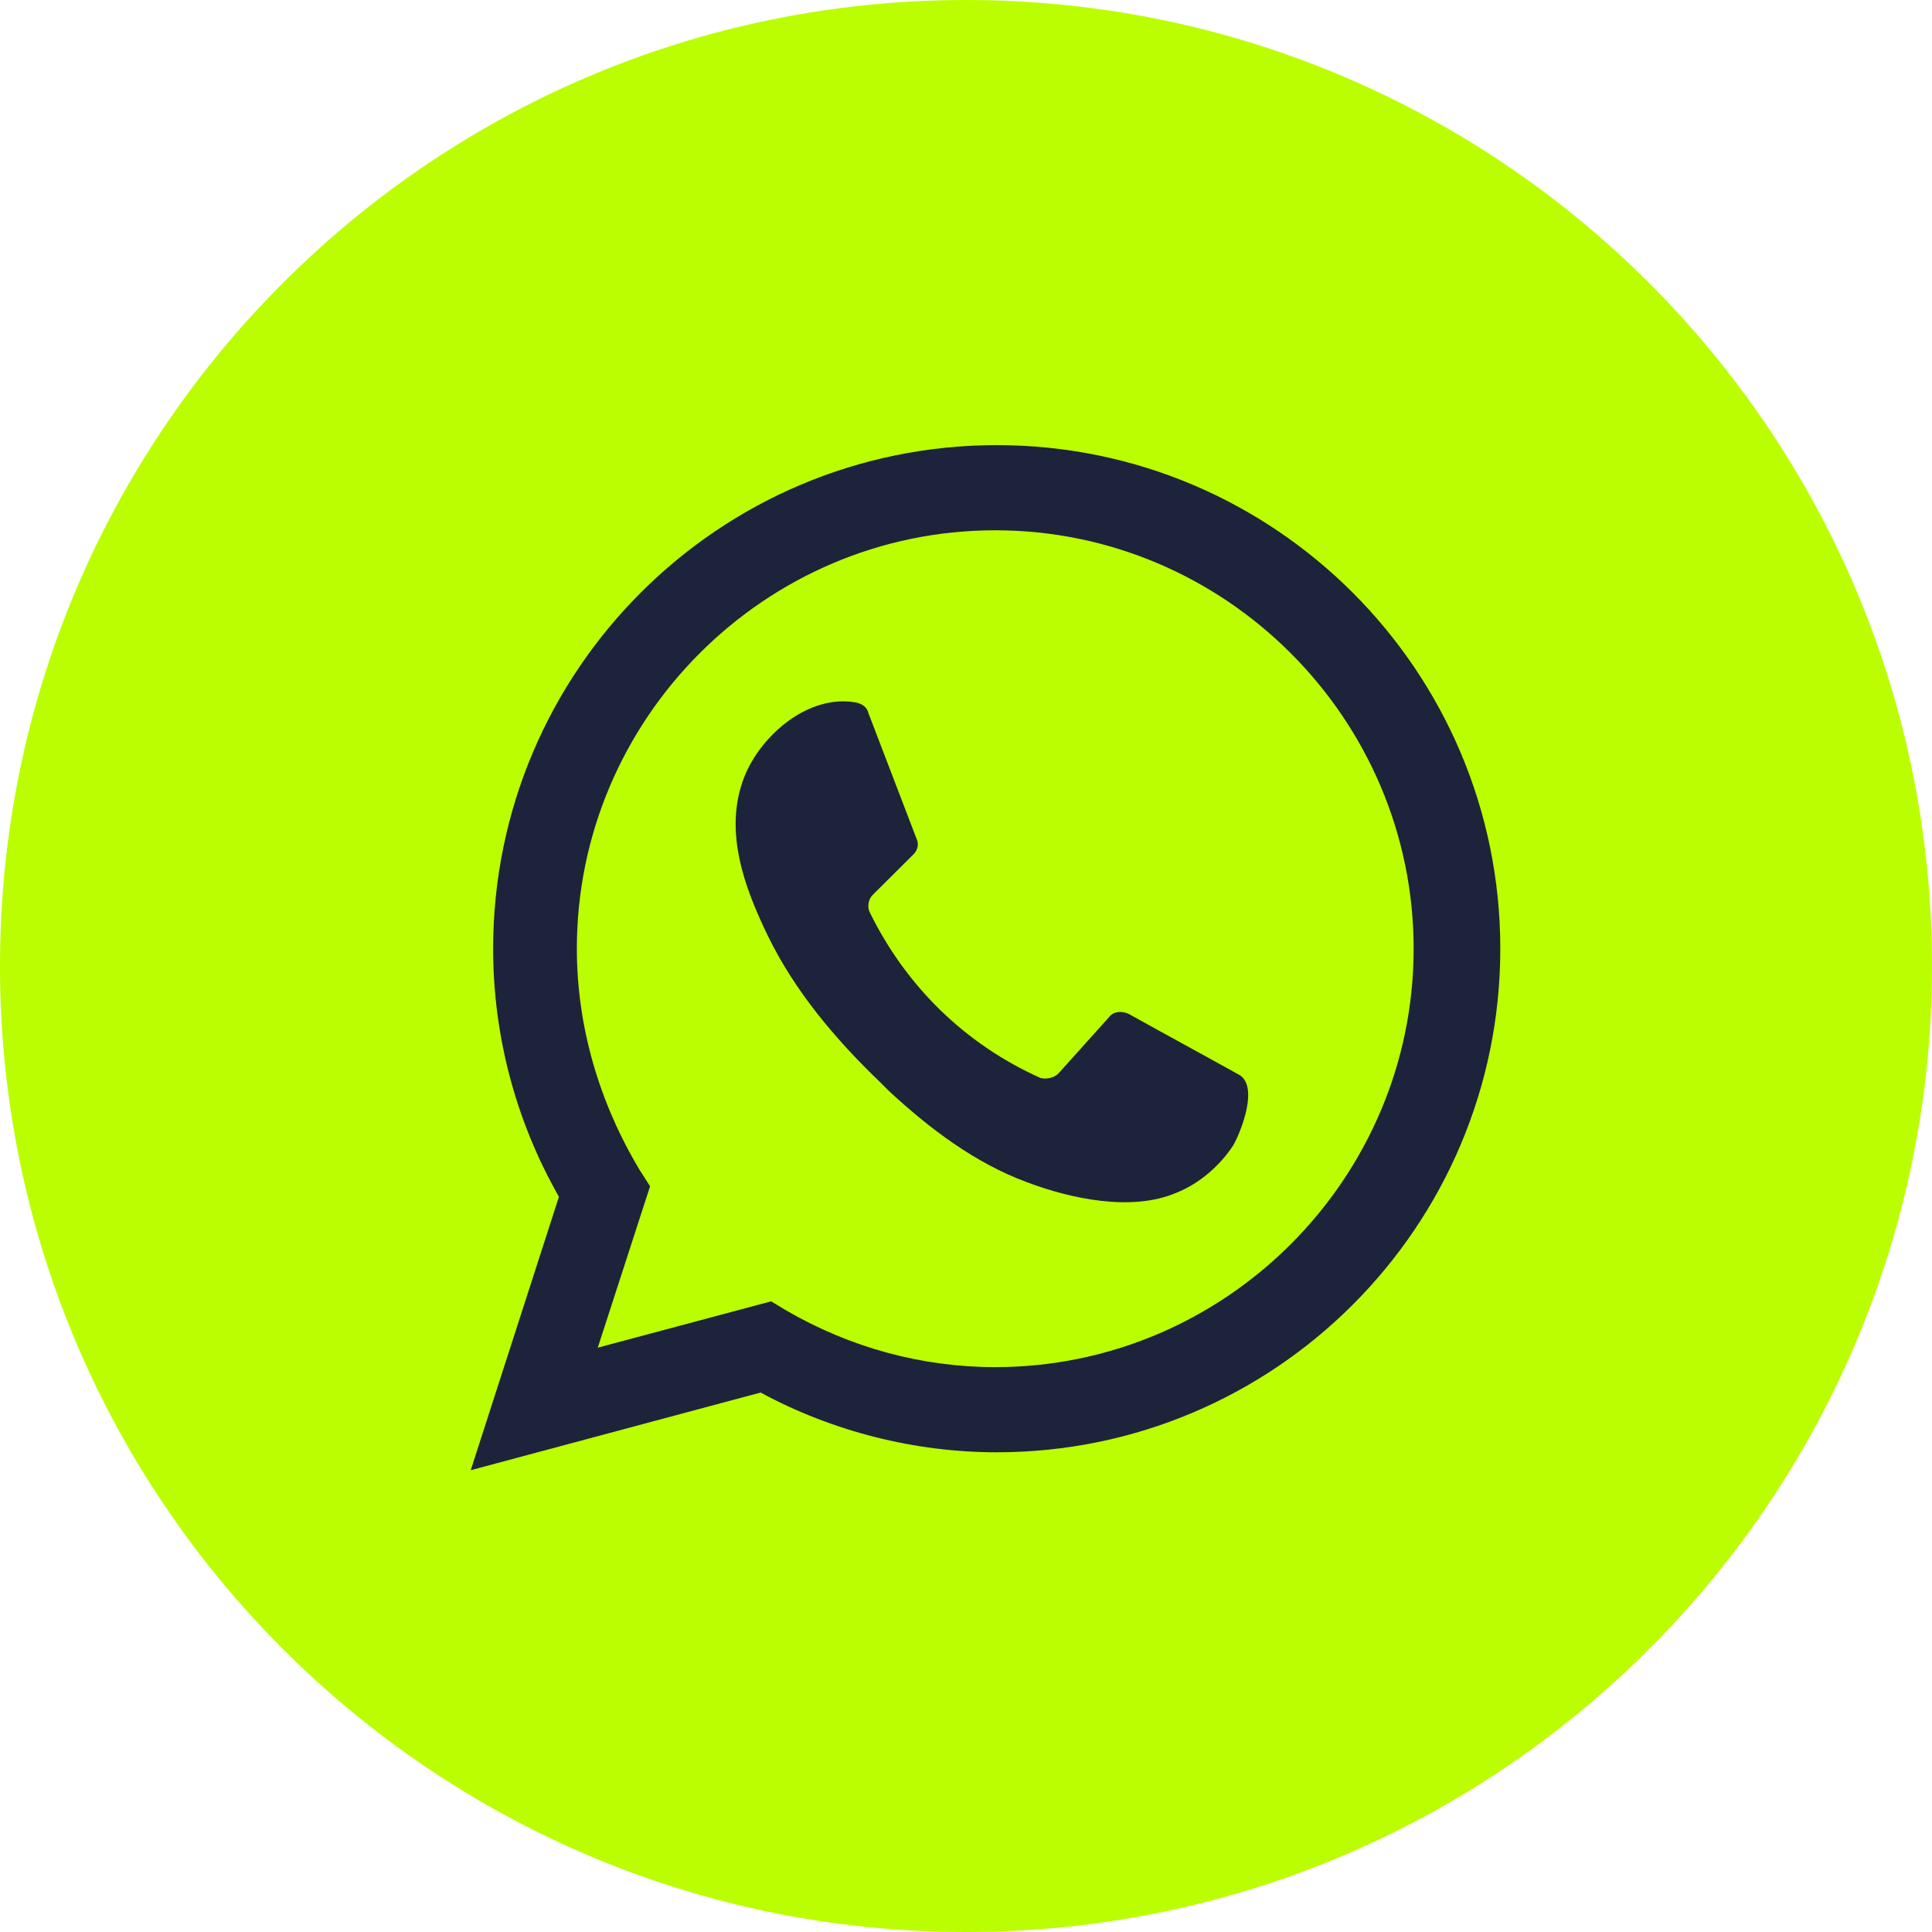
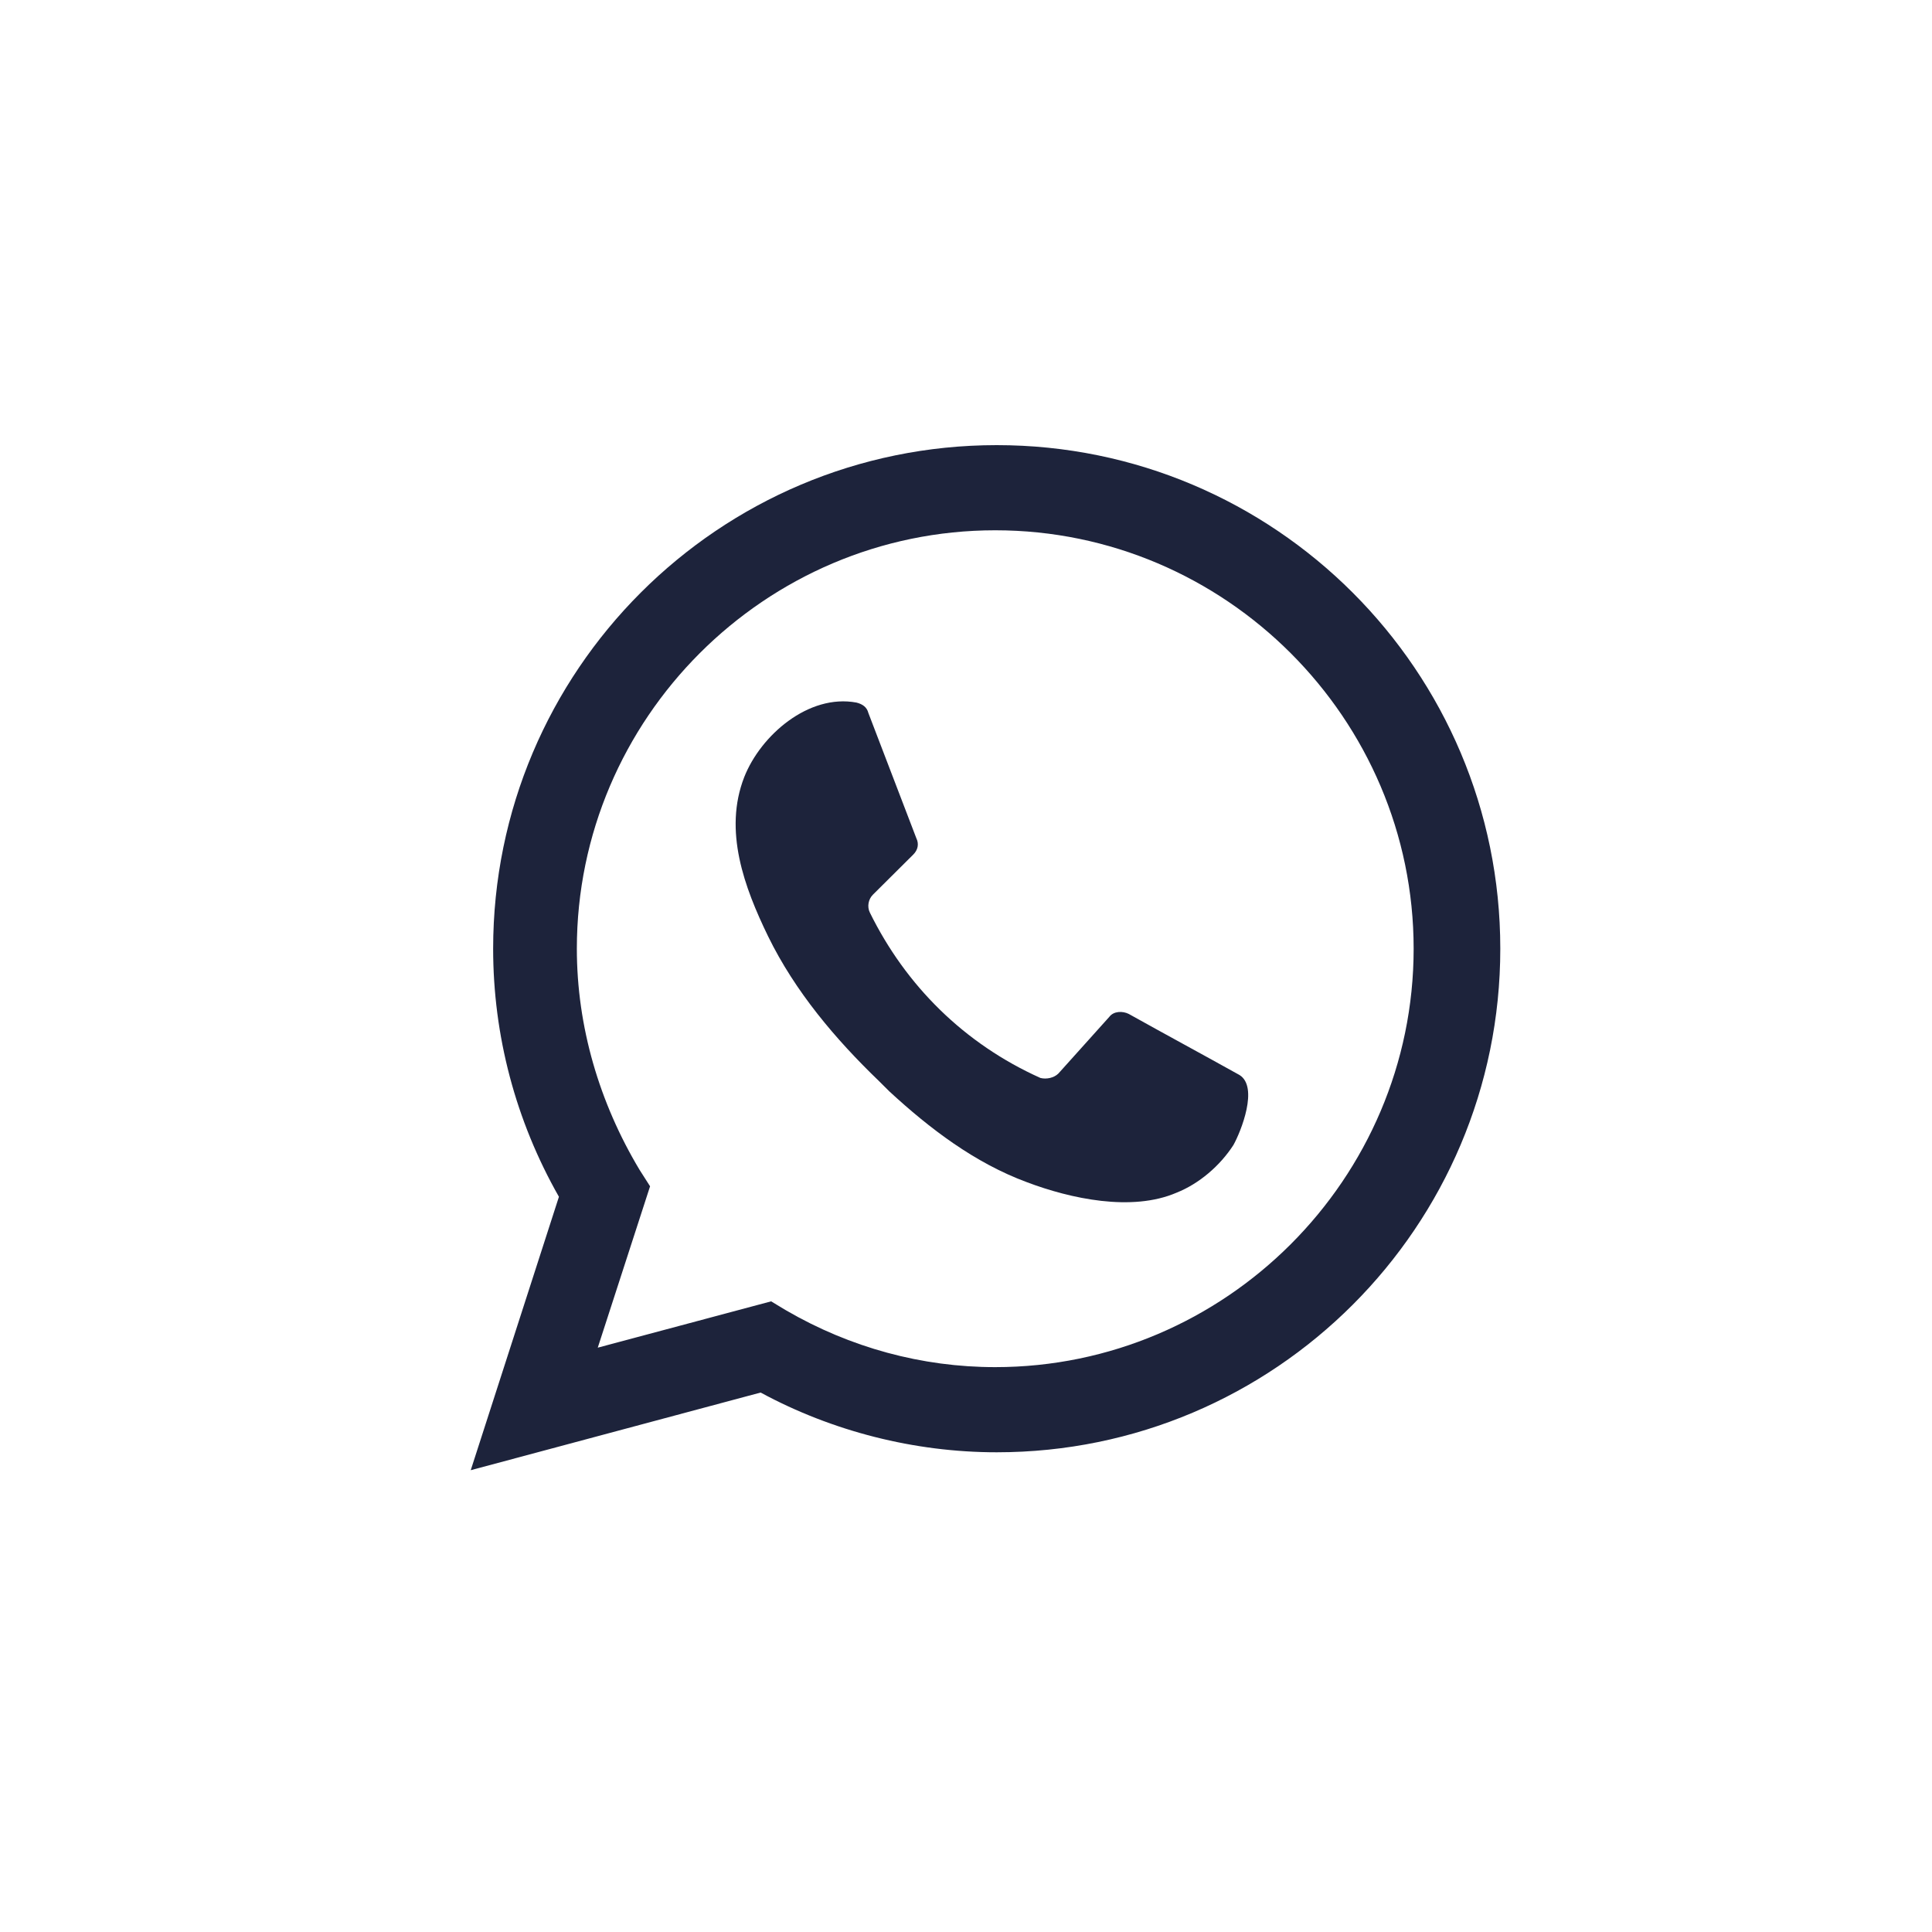
<svg xmlns="http://www.w3.org/2000/svg" width="40" height="40" viewBox="0 0 40 40" fill="none">
-   <path d="M20 40C31.046 40 40 31.046 40 20C40 8.954 31.046 0 20 0C8.954 0 0 8.954 0 20C0 31.046 8.954 40 20 40Z" fill="#BBFE01" />
  <path d="M9.746 30.439L11.572 24.778C10.674 23.2 10.21 21.436 10.21 19.642C10.21 13.887 14.882 9.216 20.636 9.216C26.391 9.216 31.062 13.887 31.062 19.642C31.062 25.396 26.391 30.068 20.636 30.068C18.935 30.068 17.233 29.635 15.748 28.831L9.746 30.439ZM15.965 26.943L16.274 27.129C17.604 27.902 19.089 28.305 20.605 28.305C25.37 28.305 29.268 24.407 29.268 19.642C29.268 14.877 25.37 10.979 20.605 10.979C15.841 10.979 11.943 14.877 11.943 19.642C11.943 21.251 12.407 22.829 13.242 24.221L13.459 24.561L12.376 27.902L15.965 26.943Z" fill="#1D233B" />
  <path d="M17.979 14.762C17.948 14.638 17.855 14.577 17.732 14.546C16.741 14.361 15.749 15.224 15.409 16.088C14.975 17.198 15.409 18.37 15.904 19.388C16.462 20.529 17.298 21.516 18.196 22.38C18.258 22.442 18.351 22.534 18.413 22.596C19.249 23.367 20.179 24.076 21.263 24.477C22.161 24.816 23.431 25.094 24.36 24.693C24.825 24.508 25.258 24.138 25.537 23.706C25.692 23.428 26.064 22.503 25.661 22.256C24.887 21.825 24.143 21.424 23.369 20.992C23.245 20.93 23.059 20.93 22.966 21.054L21.913 22.226C21.82 22.318 21.665 22.349 21.541 22.318C19.962 21.609 18.754 20.406 18.01 18.895C17.948 18.771 17.979 18.617 18.072 18.524L18.909 17.692C19.002 17.599 19.032 17.476 18.971 17.352L17.979 14.762Z" fill="#1D233B" />
</svg>